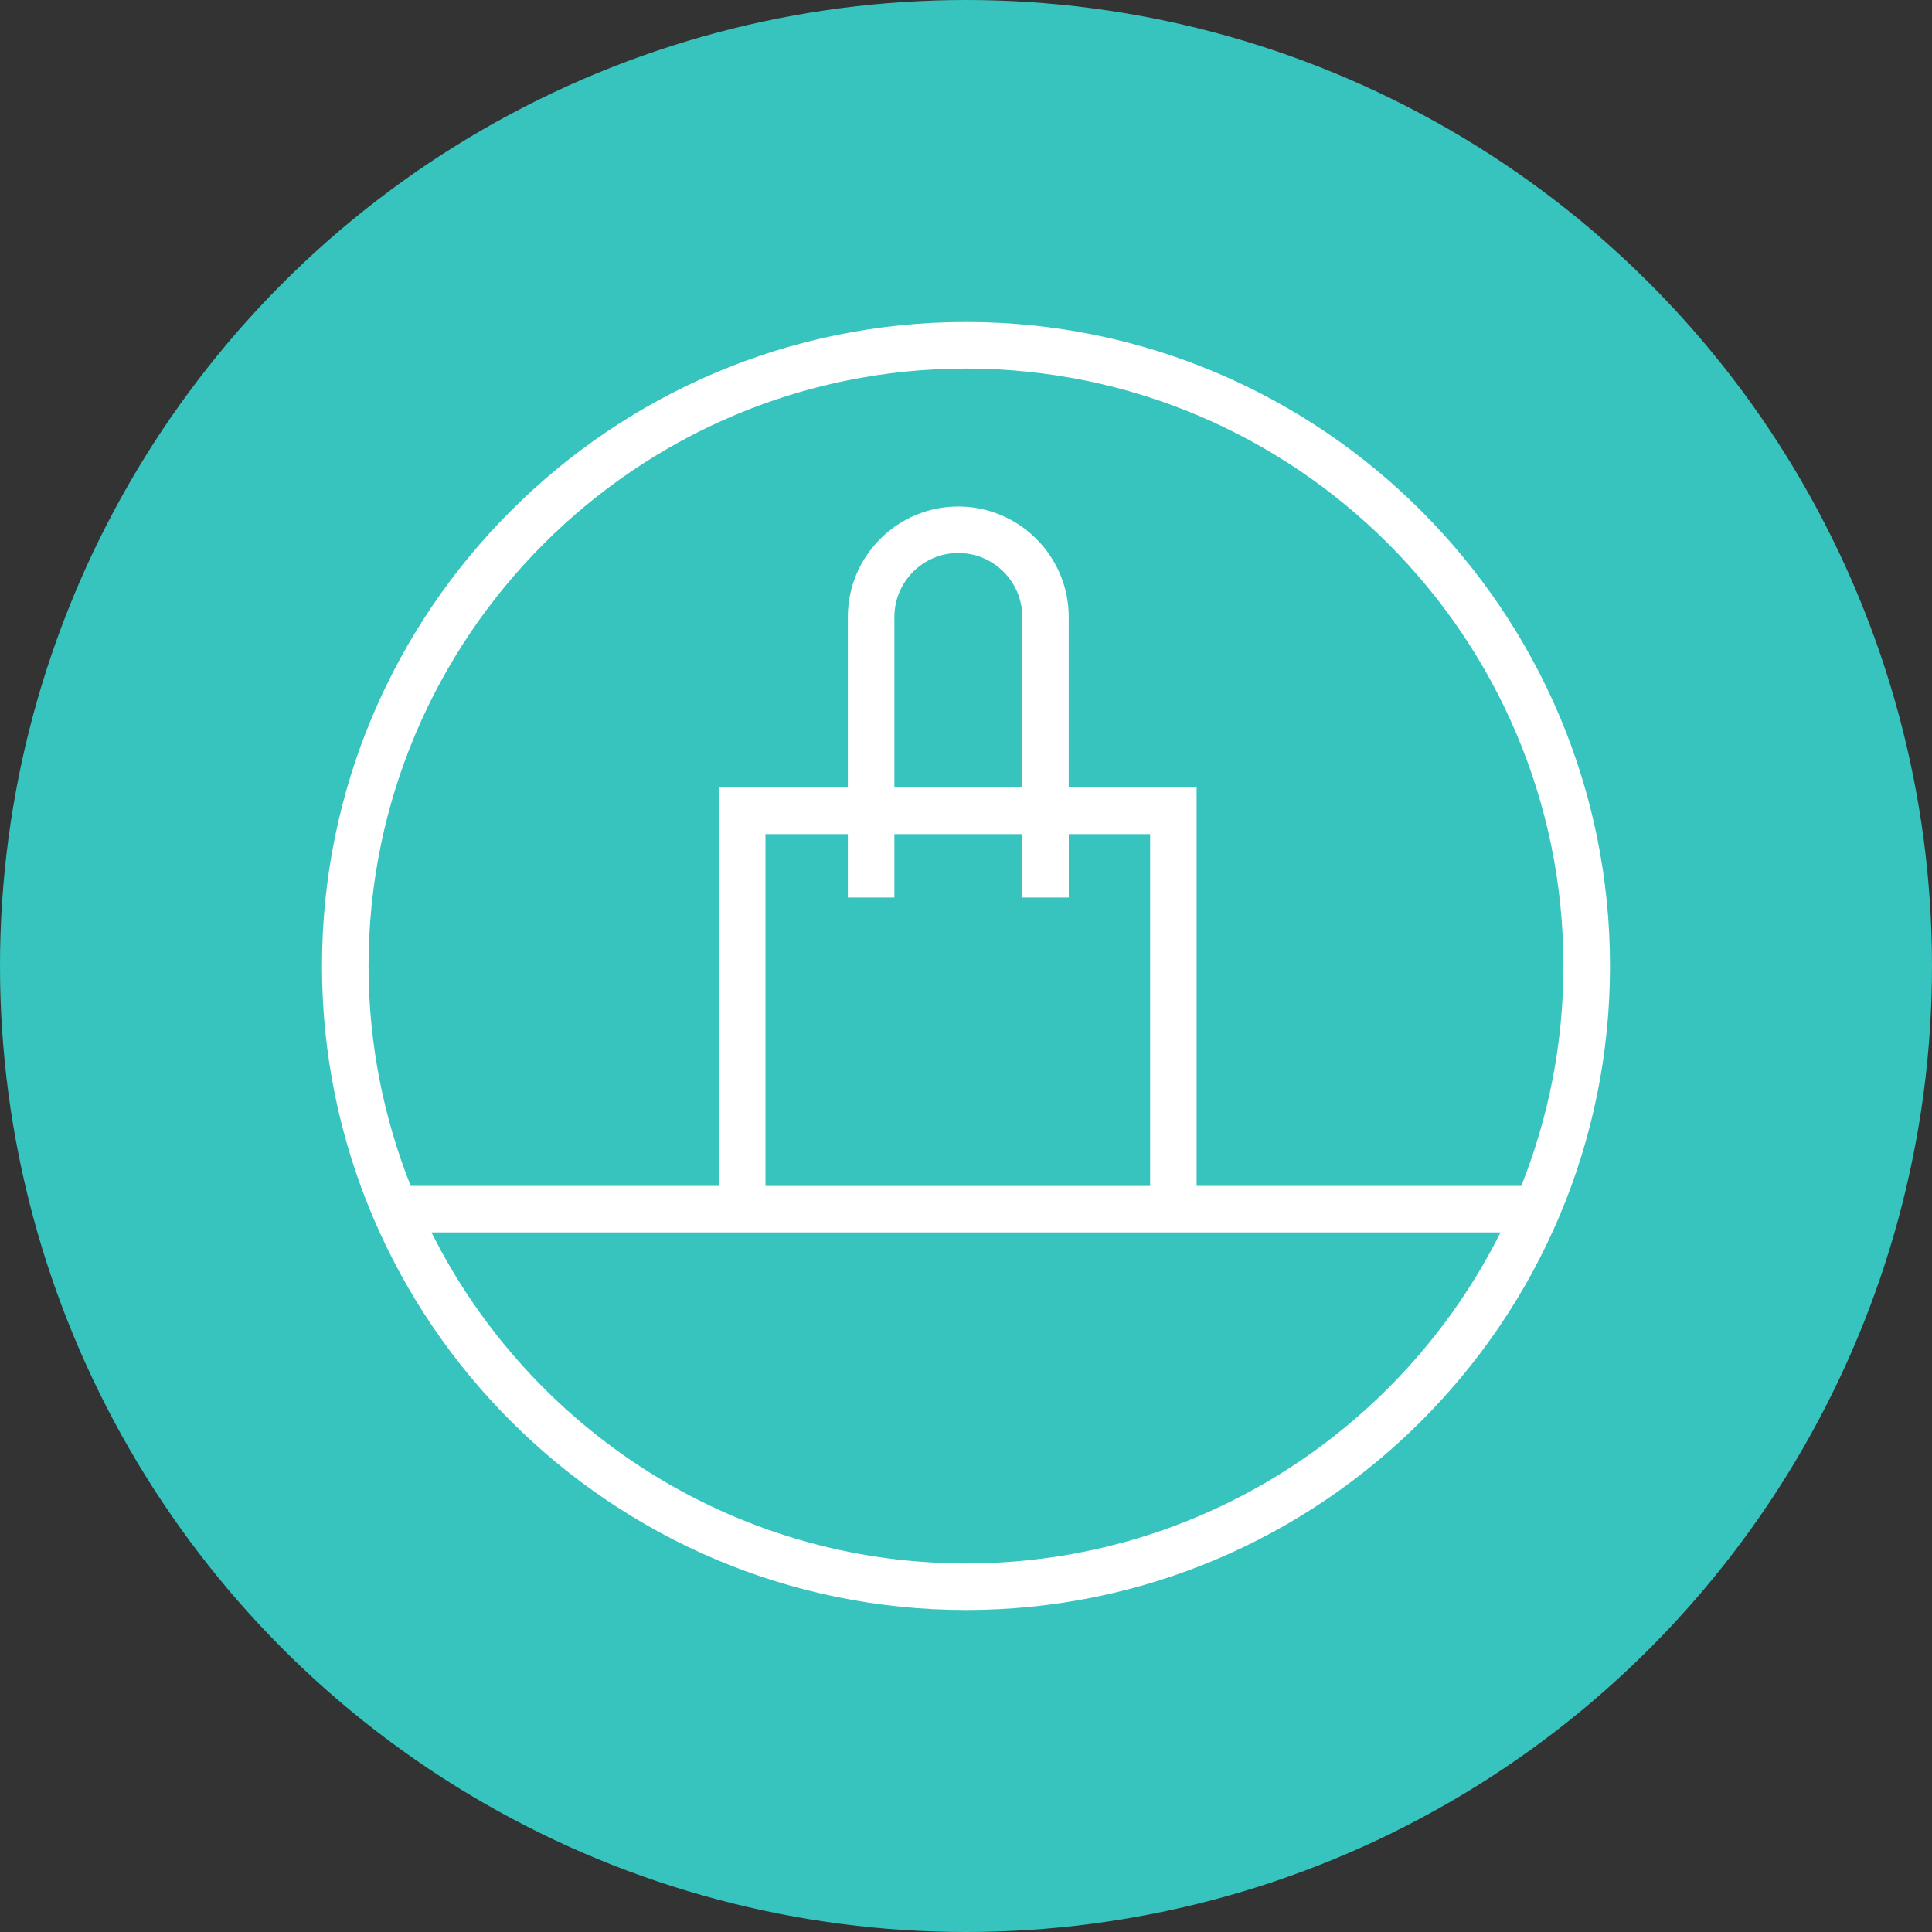
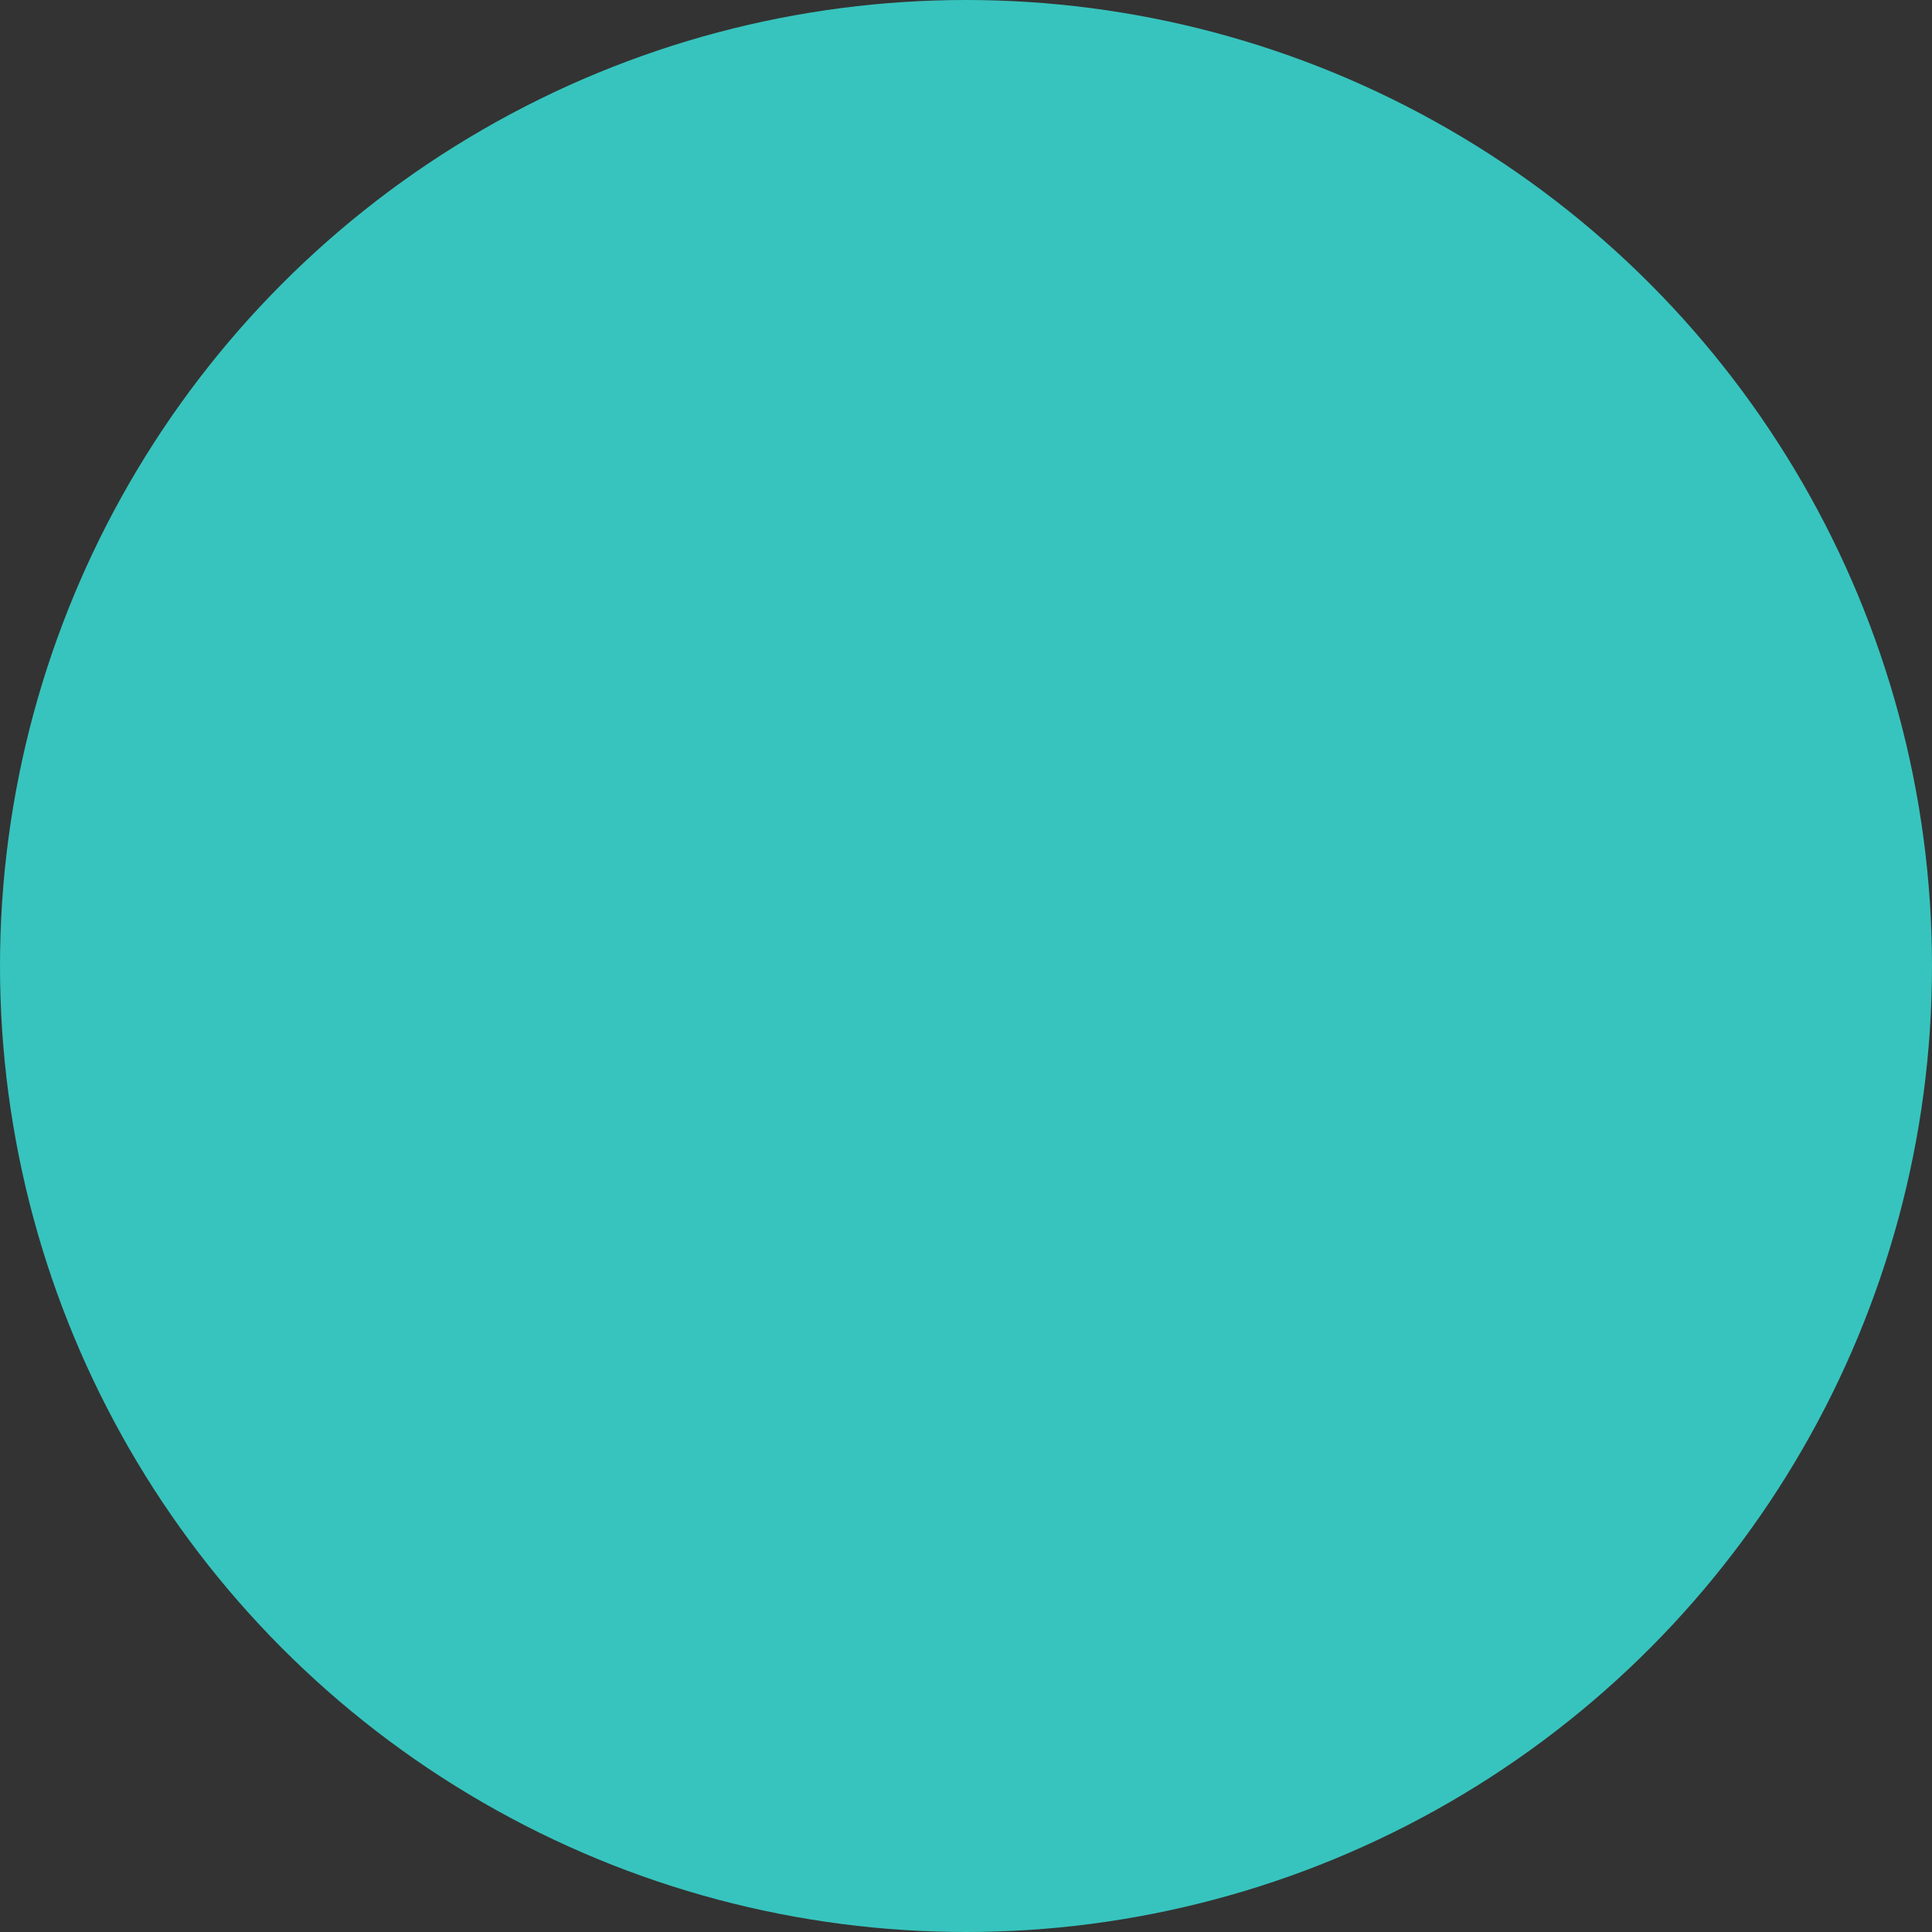
<svg xmlns="http://www.w3.org/2000/svg" id="dida" viewBox="0 0 300 300">
  <rect x="0" y="0" width="300" height="300" fill="#333333" stroke="none" />
  <defs>
    <style>
      .cls-1 {
        fill: #37c4be;
      }

      .cls-1, .cls-2 {
        stroke-width: 0px;
      }

      .cls-2 {
        fill: #fff;
      }
    </style>
  </defs>
  <circle class="cls-1" cx="150" cy="150" r="150" />
-   <path class="cls-2" d="M150,50c-55.14,0-100,44.86-100,100s44.86,100,100,100,100-44.86,100-100-44.86-100-100-100ZM150,57.23c51.15,0,92.77,41.62,92.77,92.77,0,12.05-2.34,23.57-6.54,34.14h-50.42v-61.85h-19.86v-26.49c0-9.46-7.7-17.15-17.15-17.15s-17.15,7.7-17.15,17.15v26.49h-20.02v61.85h-47.86c-4.2-10.58-6.54-22.09-6.54-34.14,0-51.15,41.62-92.77,92.77-92.77ZM138.88,139.37v-9.85h19.85v9.85h7.23v-9.85h12.63v54.63h-59.73v-54.63h12.79v9.85h7.23ZM138.88,122.29v-26.49c0-5.47,4.45-9.93,9.93-9.93s9.93,4.45,9.93,9.93v26.49h-19.85ZM150,242.77c-36.29,0-67.76-20.96-83-51.4h166c-15.24,30.44-46.71,51.4-83,51.4Z" />
</svg>